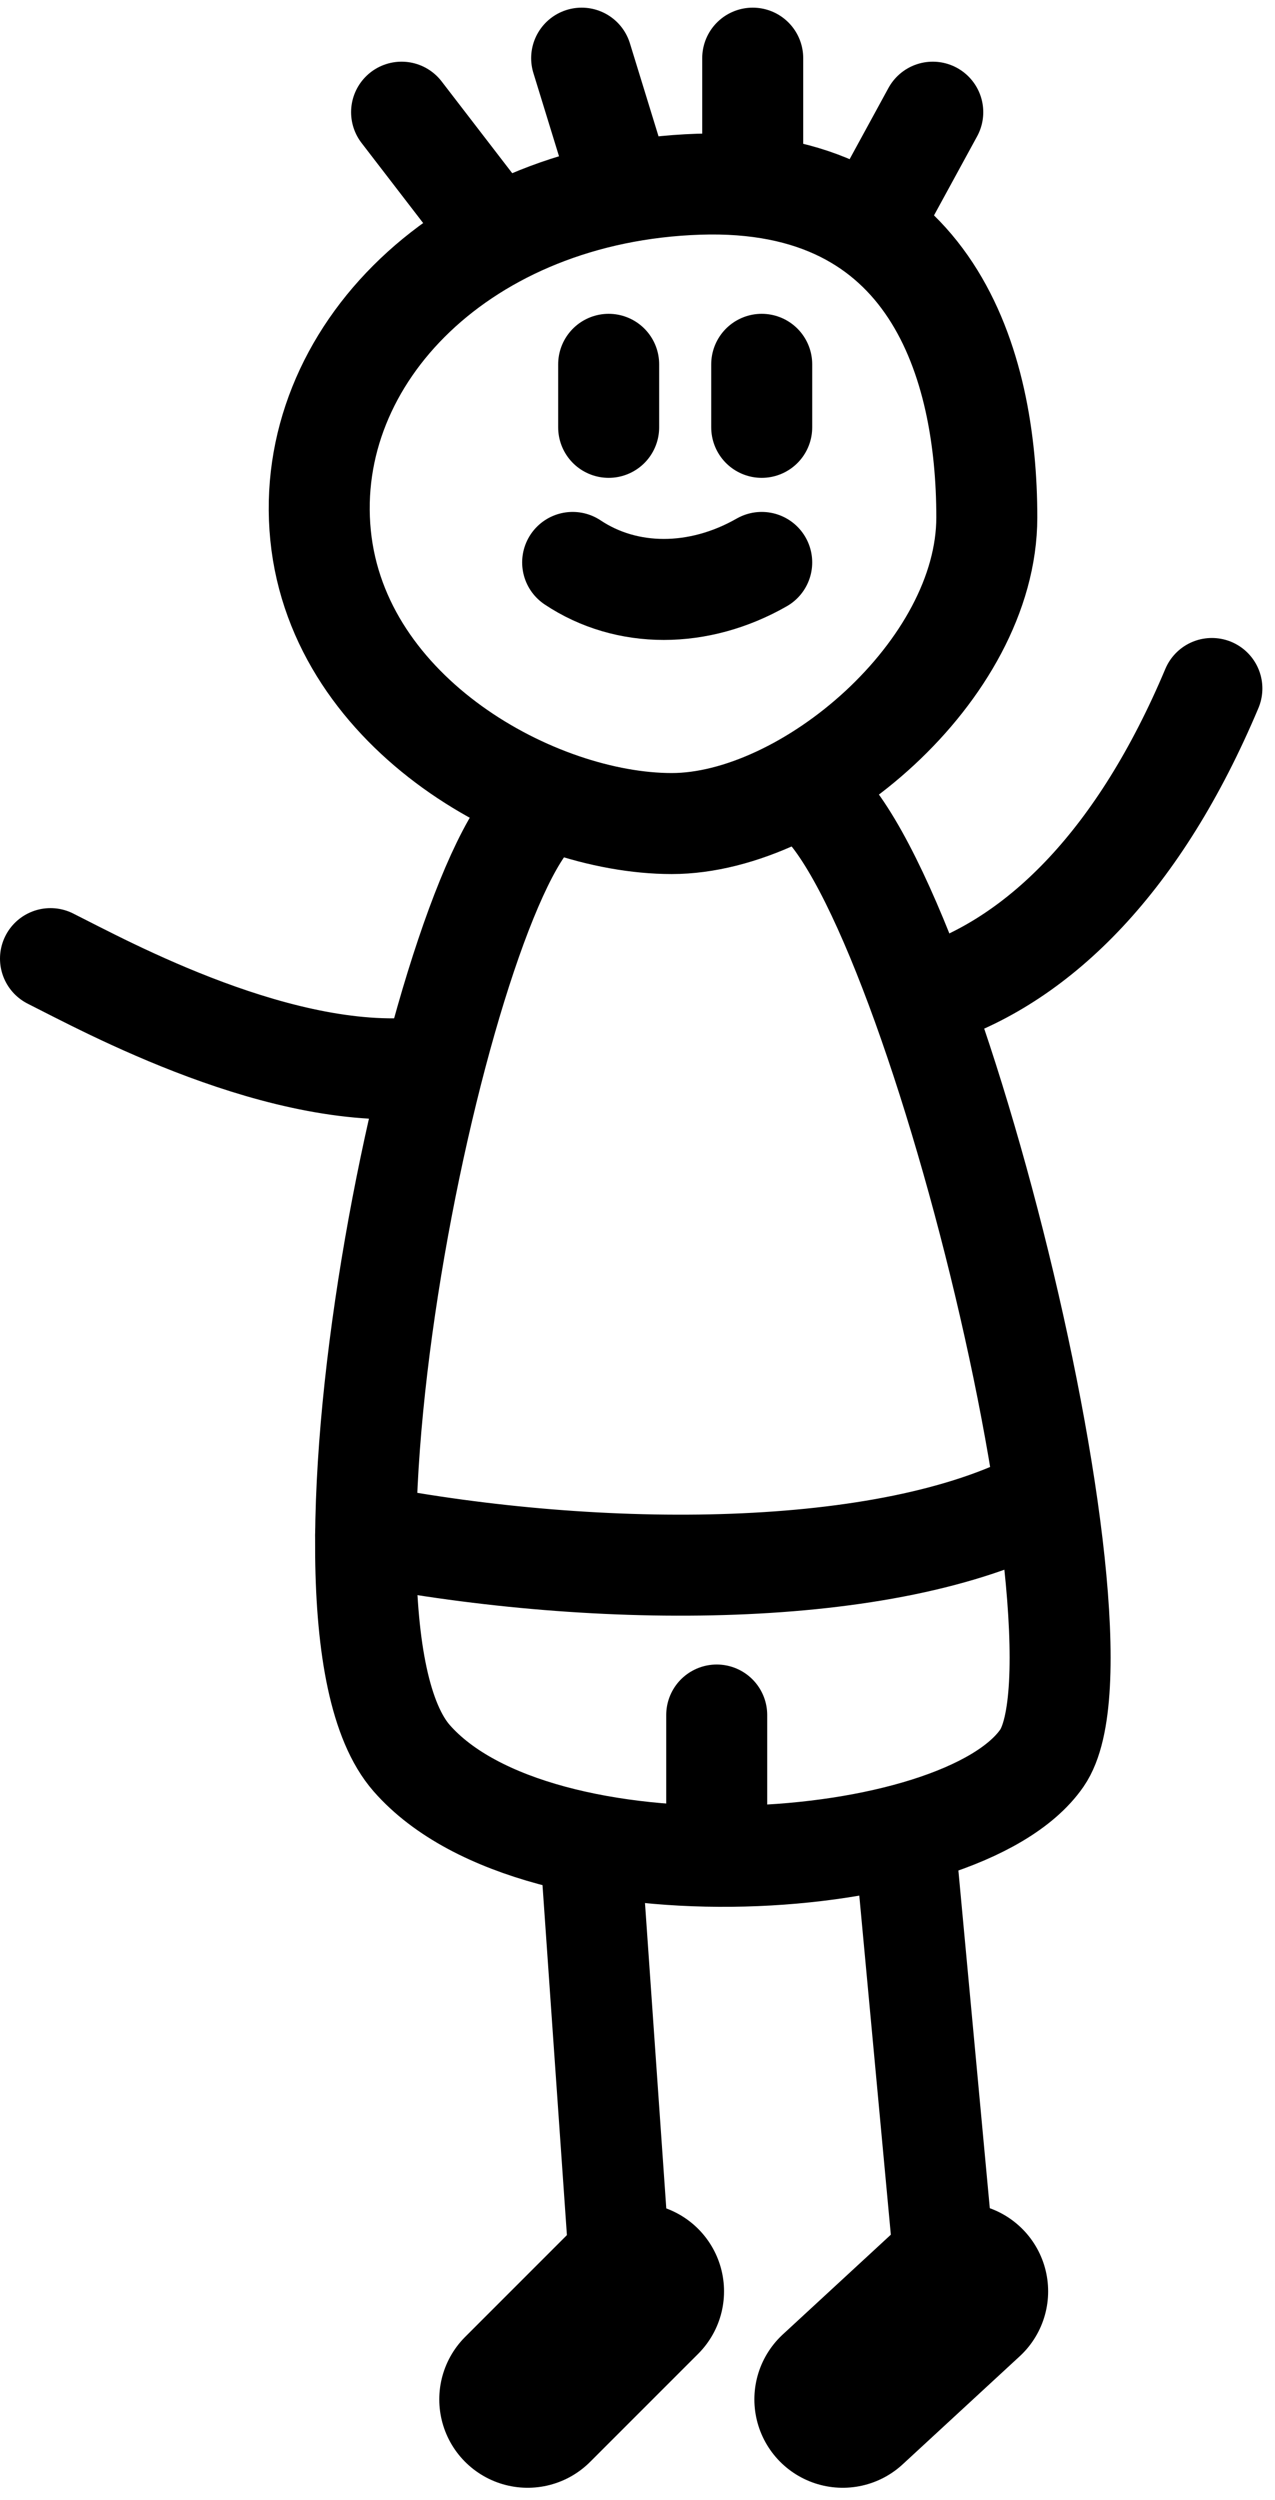
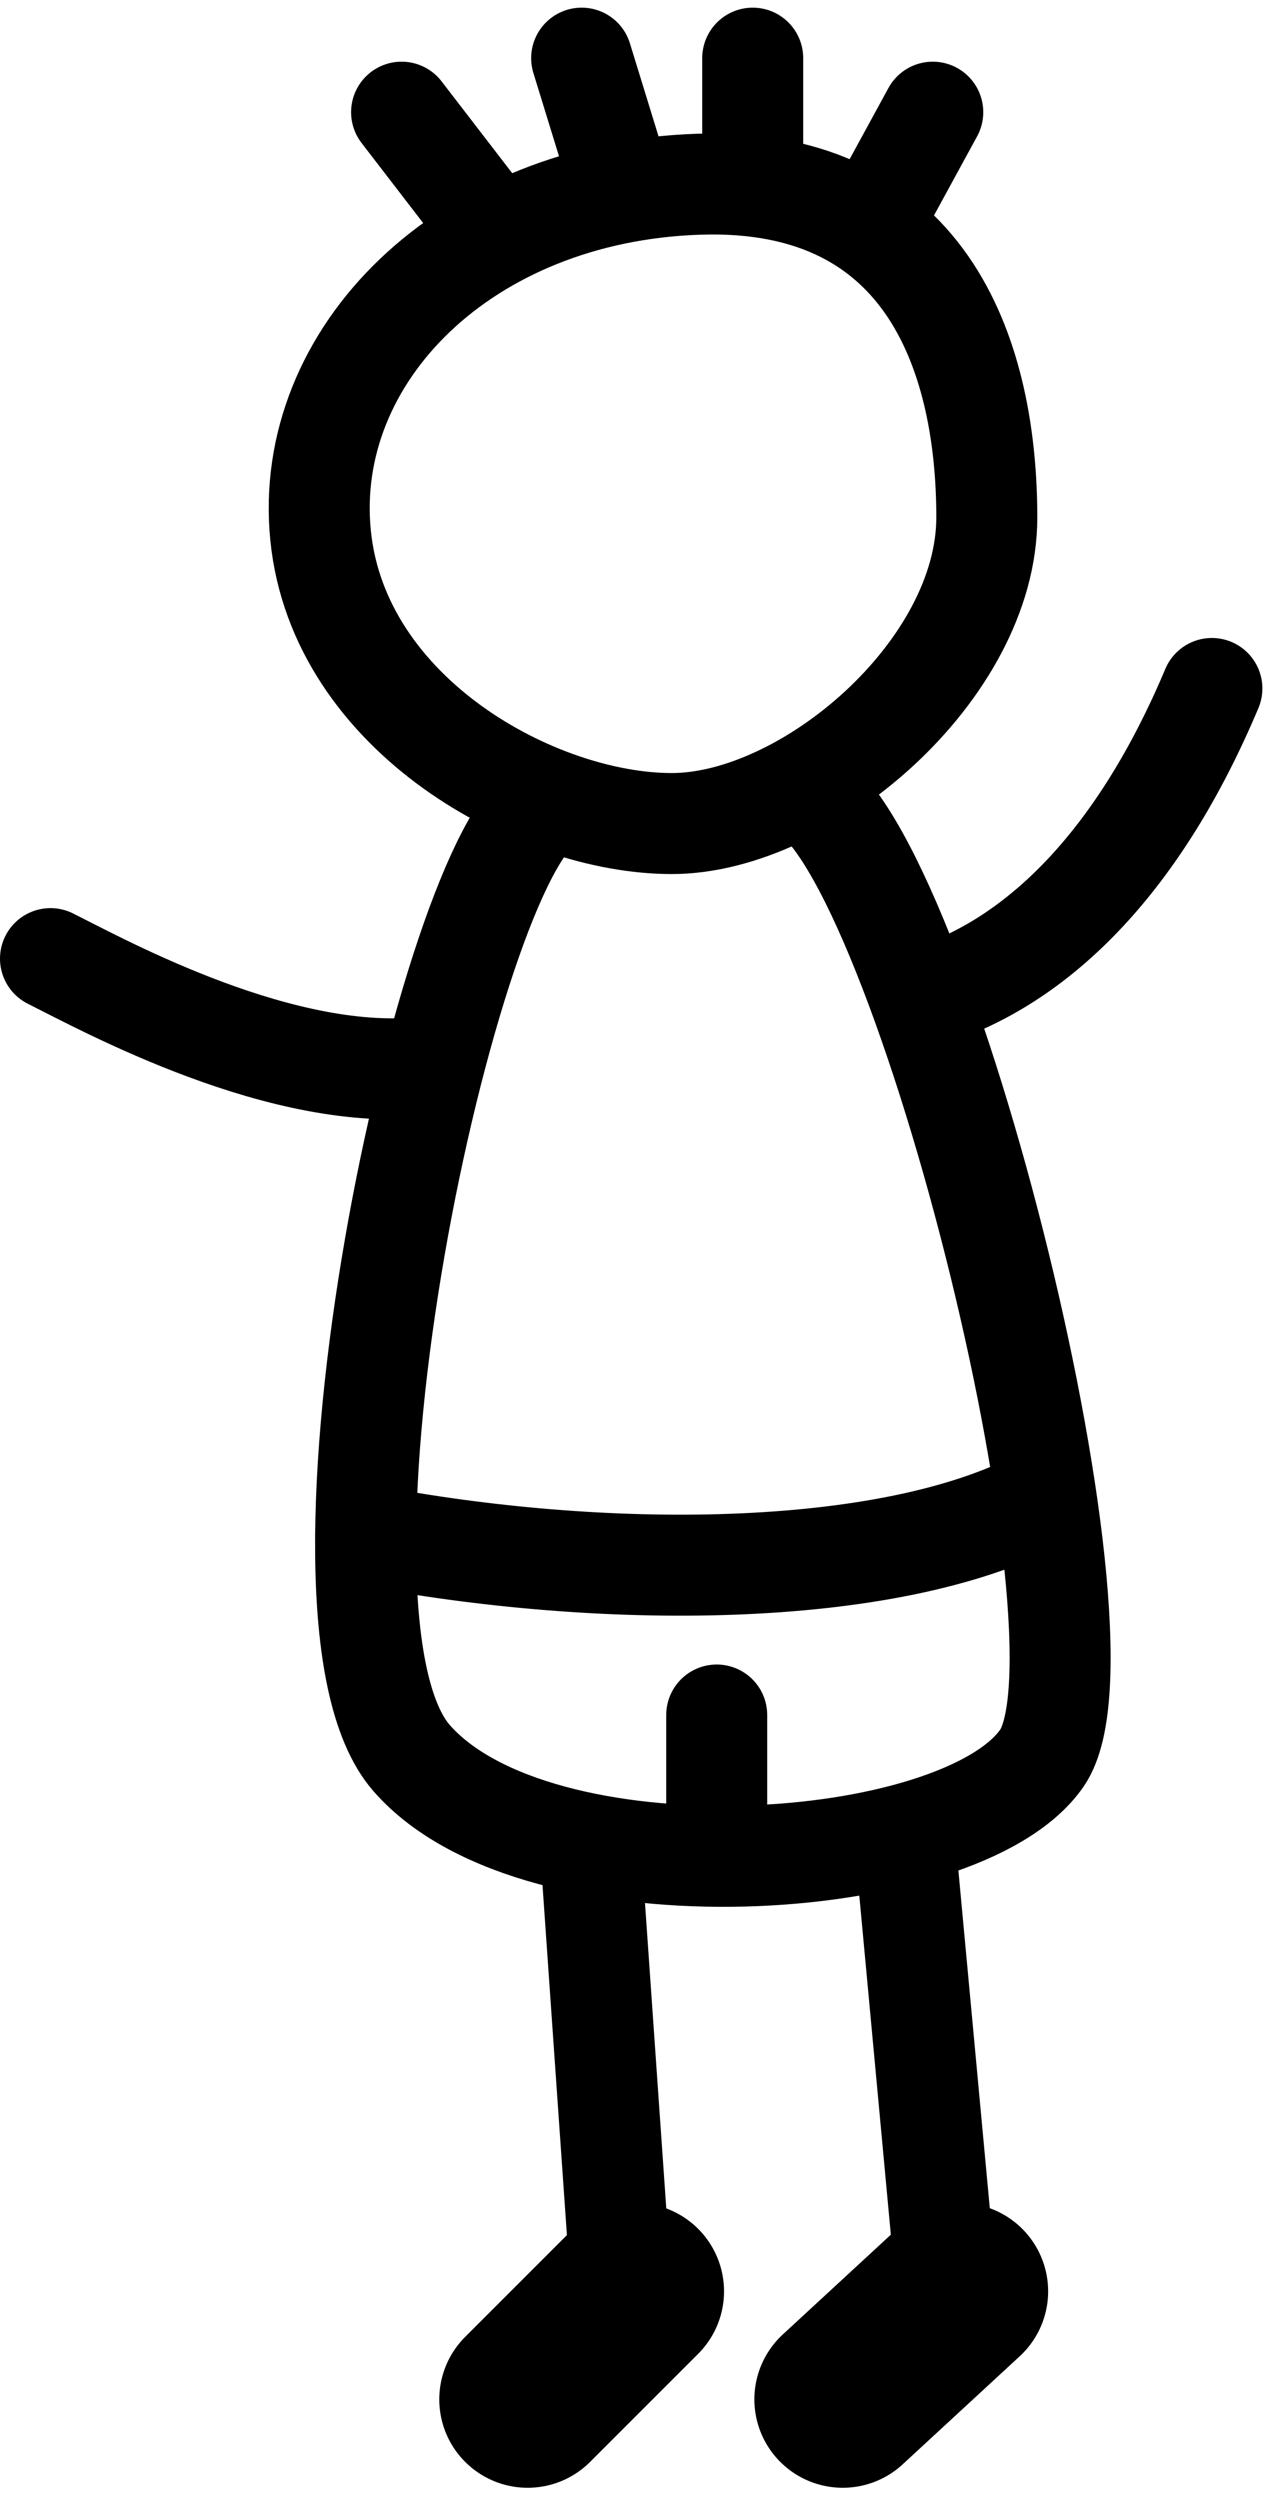
<svg xmlns="http://www.w3.org/2000/svg" width="101" height="198" viewBox="0 0 101 198" fill="none">
  <path d="M69.611 16.73L73.89 8.885M59.627 13.877V4.606M48.929 13.877L46.076 4.606M38.944 18.156L31.812 8.885" stroke="black" stroke-width="8" stroke-linecap="round" />
-   <path d="M48.216 28.854V33.846M60.34 28.854V33.846M45.363 44.544C49.642 47.396 55.348 47.396 60.34 44.544" stroke="black" stroke-width="8" stroke-linecap="round" />
  <path d="M50.355 181.474L41.797 190.032M76.029 181.474L66.758 190.032" stroke="black" stroke-width="14" stroke-linecap="round" />
  <path d="M43.308 63.648C35.464 67.927 22.625 127.834 32.609 139.245C42.594 150.656 76.115 148.516 82.533 139.245C88.951 129.974 72.464 65.226 63.194 62.373" stroke="black" stroke-width="8" />
  <path d="M82.45 118.714C70.326 125.133 47.504 125.133 28.961 121.567M56.775 135.83V146.528M71.752 146.528L74.605 177.195M46.791 146.528L48.93 177.195M73.891 78.776C82.45 75.923 90.295 68.079 96 54.528M4 75.923C8.279 78.063 22.543 85.908 33.953 84.481M55.349 14.59C36.806 15.208 23.969 28.14 25.395 42.404C26.822 56.667 42.512 65.225 53.209 65.226C63.907 65.226 78.171 53.102 78.171 40.977C78.171 28.853 73.891 13.972 55.349 14.59Z" stroke="black" stroke-width="8" stroke-linecap="round" />
</svg>